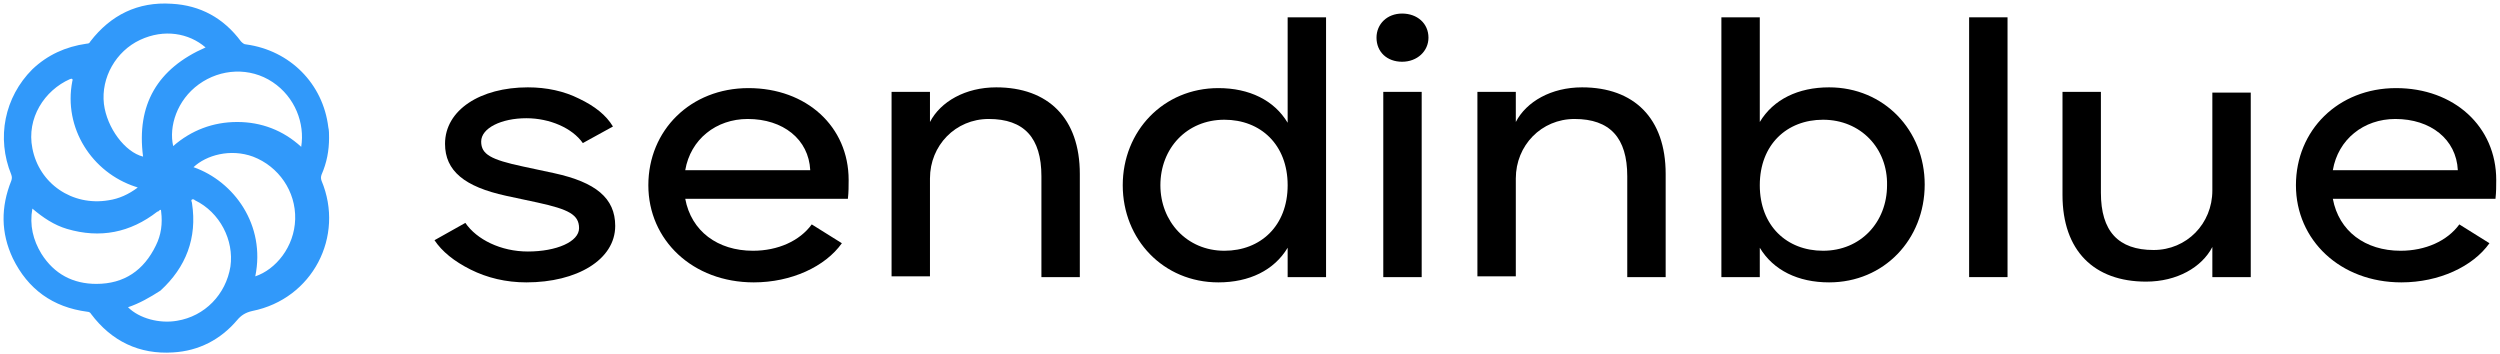
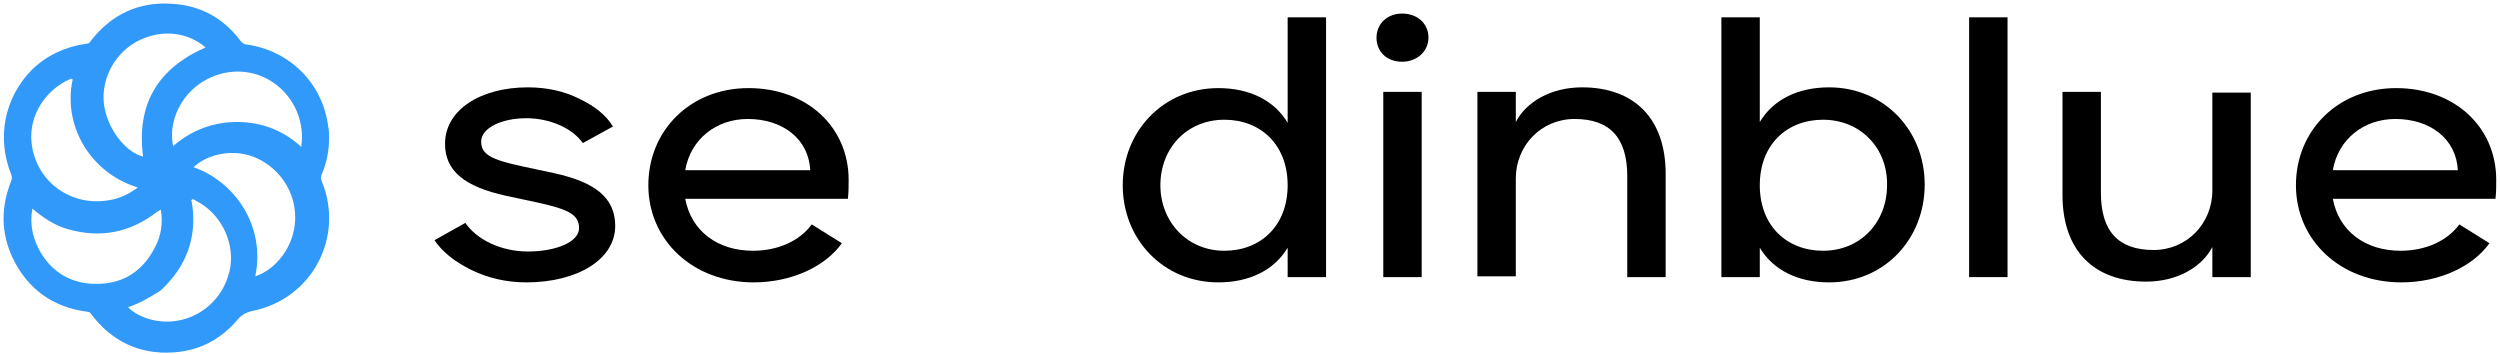
<svg xmlns="http://www.w3.org/2000/svg" width="332" height="47" viewBox="0 0 332 47" fill="none">
  <path d="M61.8 29.6C63.3 31.8 66.5 33.4 70.1 33.4C73.9 33.4 76.9 32.1 76.9 30.3C76.9 28.5 75.5 27.8 71.4 26.9L67.2 26C61.7 24.8 59.1 22.7 59.1 19.1C59.1 14.6 63.8 11.6 70.1 11.6C72.6 11.6 74.9 12.1 76.9 13.1C79 14.1 80.5 15.3 81.4 16.8L77.4 19C76 17 73 15.7 69.9 15.7C66.6 15.7 63.9 17 63.9 18.8C63.9 20.5 65.2 21.2 69.4 22.1L73.6 23C79.1 24.2 81.7 26.3 81.7 30C81.7 34.5 76.6 37.5 69.9 37.5C67.2 37.5 64.7 36.9 62.5 35.8C60.3 34.7 58.7 33.4 57.7 31.9L61.8 29.6Z" fill="black" />
-   <path d="M91 26.4C91.8 30.7 95.3 33.3 100 33.3C103.3 33.3 106.2 32 107.8 29.8L111.8 32.3C109.6 35.4 105.1 37.5 100.1 37.5C92 37.5 86.1 31.9 86.1 24.6C86.1 17.3 91.7 11.7 99.4 11.7C107.1 11.7 112.7 16.8 112.7 23.9C112.7 24.7 112.7 25.5 112.6 26.4H91ZM107.6 22.6C107.4 18.5 104 15.8 99.3 15.8C95.1 15.8 91.7 18.5 91 22.6H107.6Z" fill="black" />
-   <path d="M143.4 36.8H138.3V23.4C138.3 18.3 136 15.8 131.3 15.8C126.9 15.8 123.5 19.3 123.5 23.7V36.7H118.4V12.2H123.5V16.2C124.9 13.5 128.2 11.6 132.3 11.6C139.2 11.6 143.4 15.7 143.4 23.1V36.8Z" fill="black" />
+   <path d="M91 26.4C91.8 30.7 95.3 33.3 100 33.3C103.3 33.3 106.2 32 107.8 29.8L111.8 32.3C109.6 35.4 105.1 37.5 100.1 37.5C92 37.5 86.1 31.9 86.1 24.6C86.1 17.3 91.7 11.7 99.4 11.7C107.1 11.7 112.7 16.8 112.7 23.9C112.7 24.7 112.7 25.5 112.6 26.4ZM107.6 22.6C107.4 18.5 104 15.8 99.3 15.8C95.1 15.8 91.7 18.5 91 22.6H107.6Z" fill="black" />
  <path d="M176.1 2.3V36.8H171V32.9C169.2 35.9 165.9 37.5 161.8 37.5C154.5 37.5 149.1 31.8 149.1 24.6C149.1 17.4 154.5 11.7 161.8 11.7C165.9 11.7 169.2 13.3 171 16.3V2.3H176.1ZM162.6 15.9C157.6 15.9 154.1 19.7 154.1 24.6C154.1 29.4 157.6 33.3 162.6 33.3C167.4 33.3 171 30 171 24.6C171 19.2 167.4 15.9 162.6 15.9Z" fill="black" />
  <path d="M186.2 1.8C188.2 1.8 189.7 3.1 189.7 5C189.7 6.8 188.2 8.2 186.2 8.2C184.2 8.2 182.8 6.9 182.8 5C182.8 3.2 184.2 1.8 186.2 1.8ZM188.8 36.8H183.7V12.2H188.8V36.8Z" fill="black" />
  <path d="M221.2 36.8H216.1V23.4C216.1 18.3 213.8 15.8 209.1 15.8C204.7 15.8 201.3 19.3 201.3 23.7V36.7H196.2V12.2H201.3V16.2C202.7 13.5 206 11.6 210.1 11.6C217 11.6 221.2 15.7 221.2 23.1V36.8Z" fill="black" />
  <path d="M242.9 37.5C238.8 37.5 235.5 35.9 233.7 32.9V36.8H228.6V2.3H233.7V16.2C235.5 13.2 238.8 11.6 242.9 11.6C250.2 11.6 255.6 17.3 255.6 24.5C255.6 31.8 250.2 37.5 242.9 37.5ZM242.1 15.9C237.3 15.9 233.7 19.2 233.7 24.6C233.7 30 237.3 33.3 242.1 33.3C247.1 33.3 250.6 29.5 250.6 24.6C250.7 19.7 247.1 15.9 242.1 15.9Z" fill="black" />
  <path d="M266.6 36.8H261.5V2.3H266.6V36.8Z" fill="black" />
  <path d="M298.9 12.2V36.8H293.8V32.8C292.4 35.5 289.1 37.4 285 37.4C278.1 37.4 273.9 33.3 273.9 25.9V12.2H279V25.6C279 30.7 281.3 33.2 286 33.2C290.4 33.2 293.8 29.7 293.8 25.3V12.3H298.9V12.2Z" fill="black" />
  <path d="M309.8 26.4C310.6 30.7 314.1 33.3 318.8 33.3C322.1 33.3 325 32 326.6 29.8L330.6 32.3C328.4 35.4 323.9 37.5 318.9 37.5C310.8 37.5 304.9 31.9 304.9 24.6C304.9 17.3 310.5 11.7 318.2 11.7C325.9 11.7 331.5 16.8 331.5 23.9C331.5 24.7 331.5 25.5 331.4 26.4H309.8ZM326.4 22.6C326.2 18.5 322.8 15.8 318.1 15.8C313.9 15.8 310.5 18.5 309.8 22.6H326.4Z" fill="black" />
  <path d="M43.7 18.3C43.7 20 43.4 21.6 42.7 23.2C42.6 23.5 42.6 23.7 42.7 24C45.8 31.4 41.5 39.7 33.5 41.3C32.6 41.5 32 41.9 31.5 42.5C29.3 45.1 26.4 46.6 23 46.8C18.5 47.1 14.8 45.3 12.1 41.7C12 41.5 11.8 41.4 11.6 41.4C7 40.8 3.7 38.4 1.7 34.3C0.1 30.9 0.1 27.5 1.5 24C1.6 23.7 1.6 23.5 1.5 23.2C-0.5 18.3 0.6 12.9 4.3 9.2C6.3 7.3 8.7 6.2 11.5 5.8C11.8 5.8 11.9 5.7 12 5.5C14.7 2 18.3 0.2 22.8 0.5C26.6 0.7 29.7 2.4 32 5.5C32.2 5.7 32.4 5.9 32.7 5.9C38.5 6.7 42.9 11.1 43.6 16.9C43.7 17.3 43.7 17.8 43.7 18.3ZM4.3 27.7C3.9 29.9 4.4 31.9 5.5 33.7C7.2 36.4 9.7 37.7 12.8 37.7C16.5 37.7 19.1 35.9 20.7 32.6C21.4 31.2 21.6 29.7 21.4 28.1C21.4 27.8 21.3 27.8 21.1 28C21 28.1 21 28.1 20.9 28.1C17.3 30.9 13.3 31.7 8.9 30.4C7.2 29.9 5.7 28.9 4.3 27.7ZM23 19.4C25.4 17.3 28.3 16.2 31.5 16.2C34.7 16.2 37.6 17.3 40 19.5C40.5 16.4 39.2 12.9 36.2 10.9C33.2 8.9 29.3 9.1 26.4 11.2C23.5 13.3 22.4 16.8 23 19.4ZM18.3 24.9C18.2 24.9 18.1 24.8 18 24.8C12.2 22.9 8.4 17 9.6 10.8C9.6 10.7 9.7 10.6 9.6 10.5C9.5 10.4 9.4 10.5 9.3 10.5C5.9 12 3.5 15.7 4.3 19.7C5.2 24.4 9.6 27.4 14.4 26.6C15.8 26.4 17.1 25.8 18.3 24.9ZM27.3 6.3C25.1 4.4 21.8 3.8 18.6 5.3C15.4 6.8 13.4 10.3 13.8 13.8C14.2 17 16.6 20.2 19 20.8C18.1 13.9 20.9 9.1 27.3 6.3ZM33.9 36.7C36.6 35.8 39.1 32.8 39.2 29.1C39.3 25.4 37 22.1 33.6 20.8C30.6 19.7 27.4 20.6 25.7 22.2C31.1 24.1 35.3 29.9 33.9 36.7ZM17 40.8C18.5 42.3 21.2 43 23.5 42.6C27.2 42 30 39.1 30.6 35.4C31.1 31.9 29.2 28.2 25.9 26.6C25.8 26.5 25.6 26.4 25.5 26.5C25.3 26.6 25.5 26.8 25.5 27C26.2 31.6 24.7 35.5 21.3 38.6C19.9 39.5 18.5 40.3 17 40.8Z" fill="#3199FA" />
</svg>